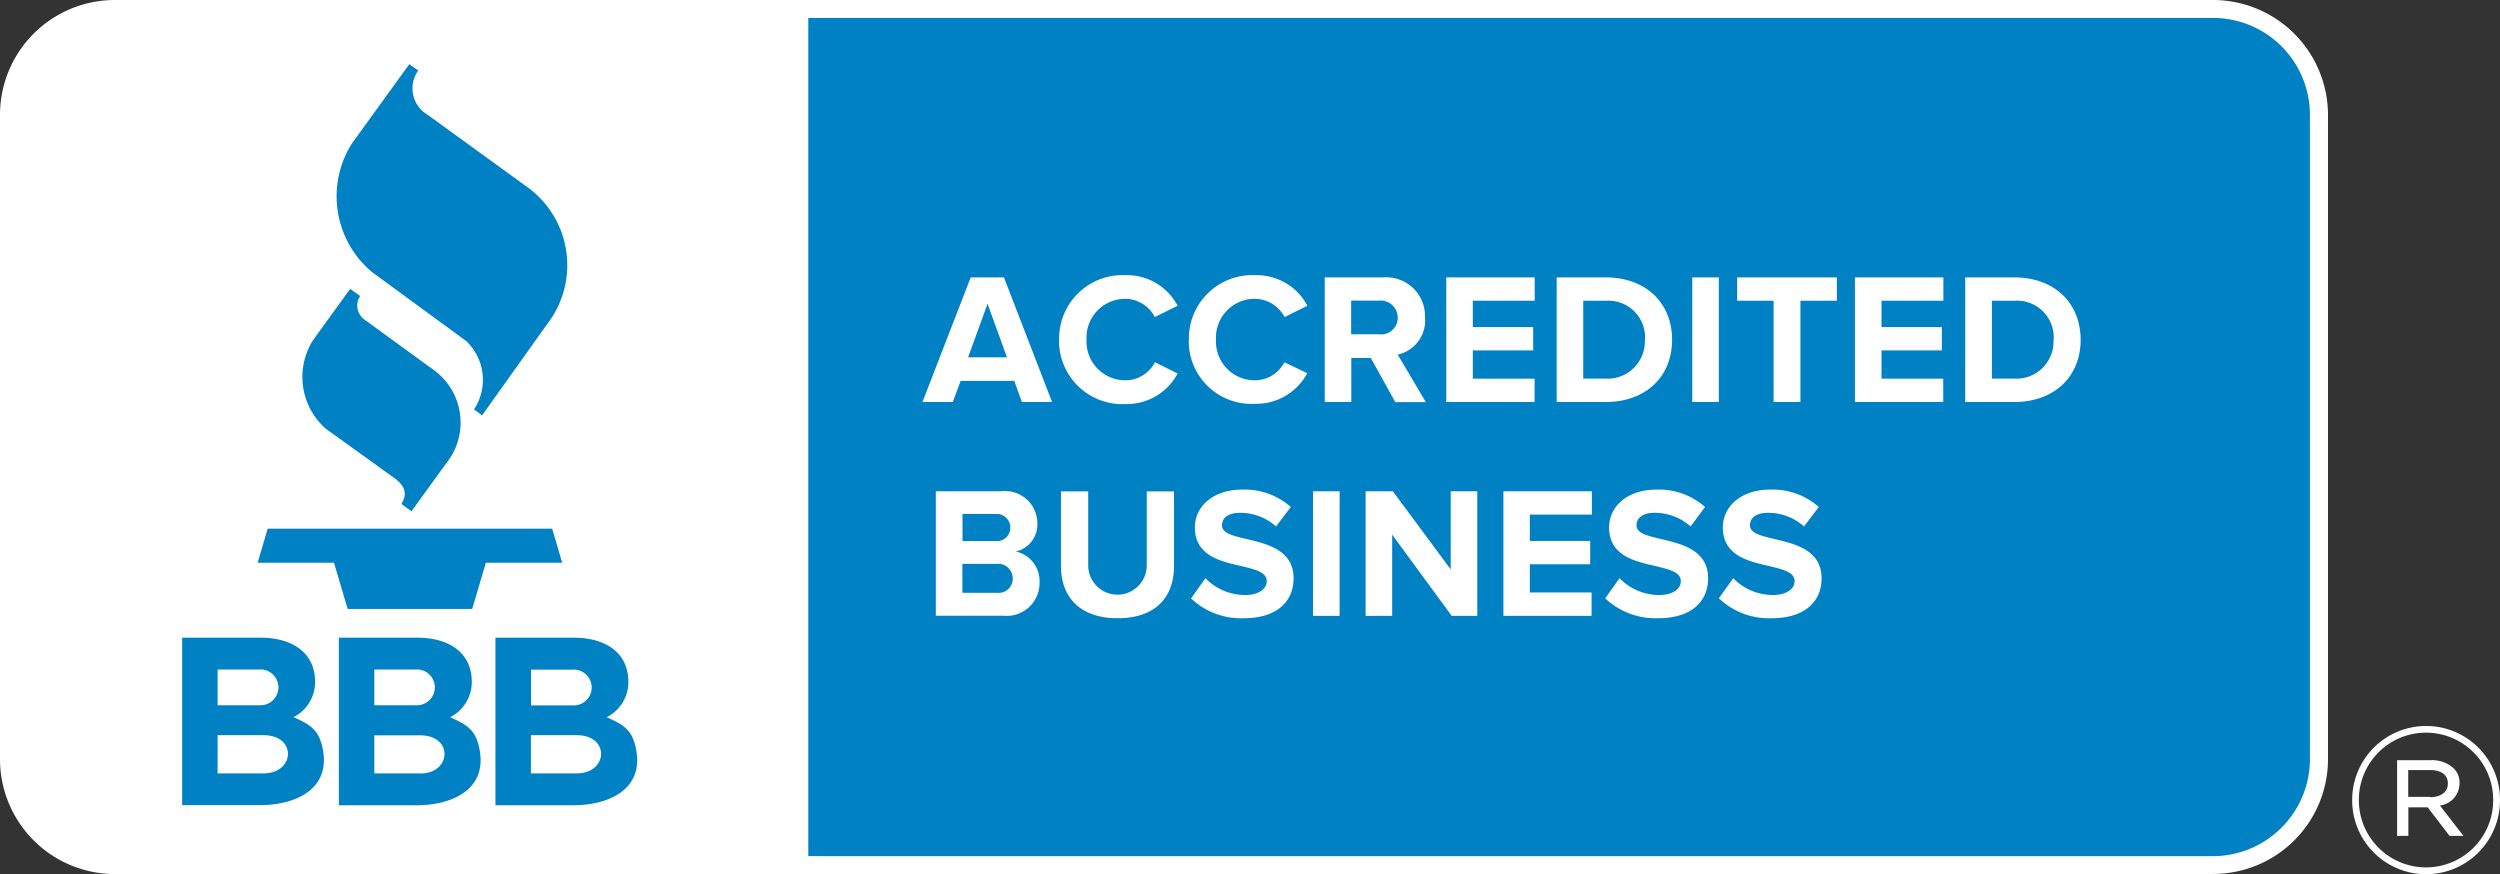
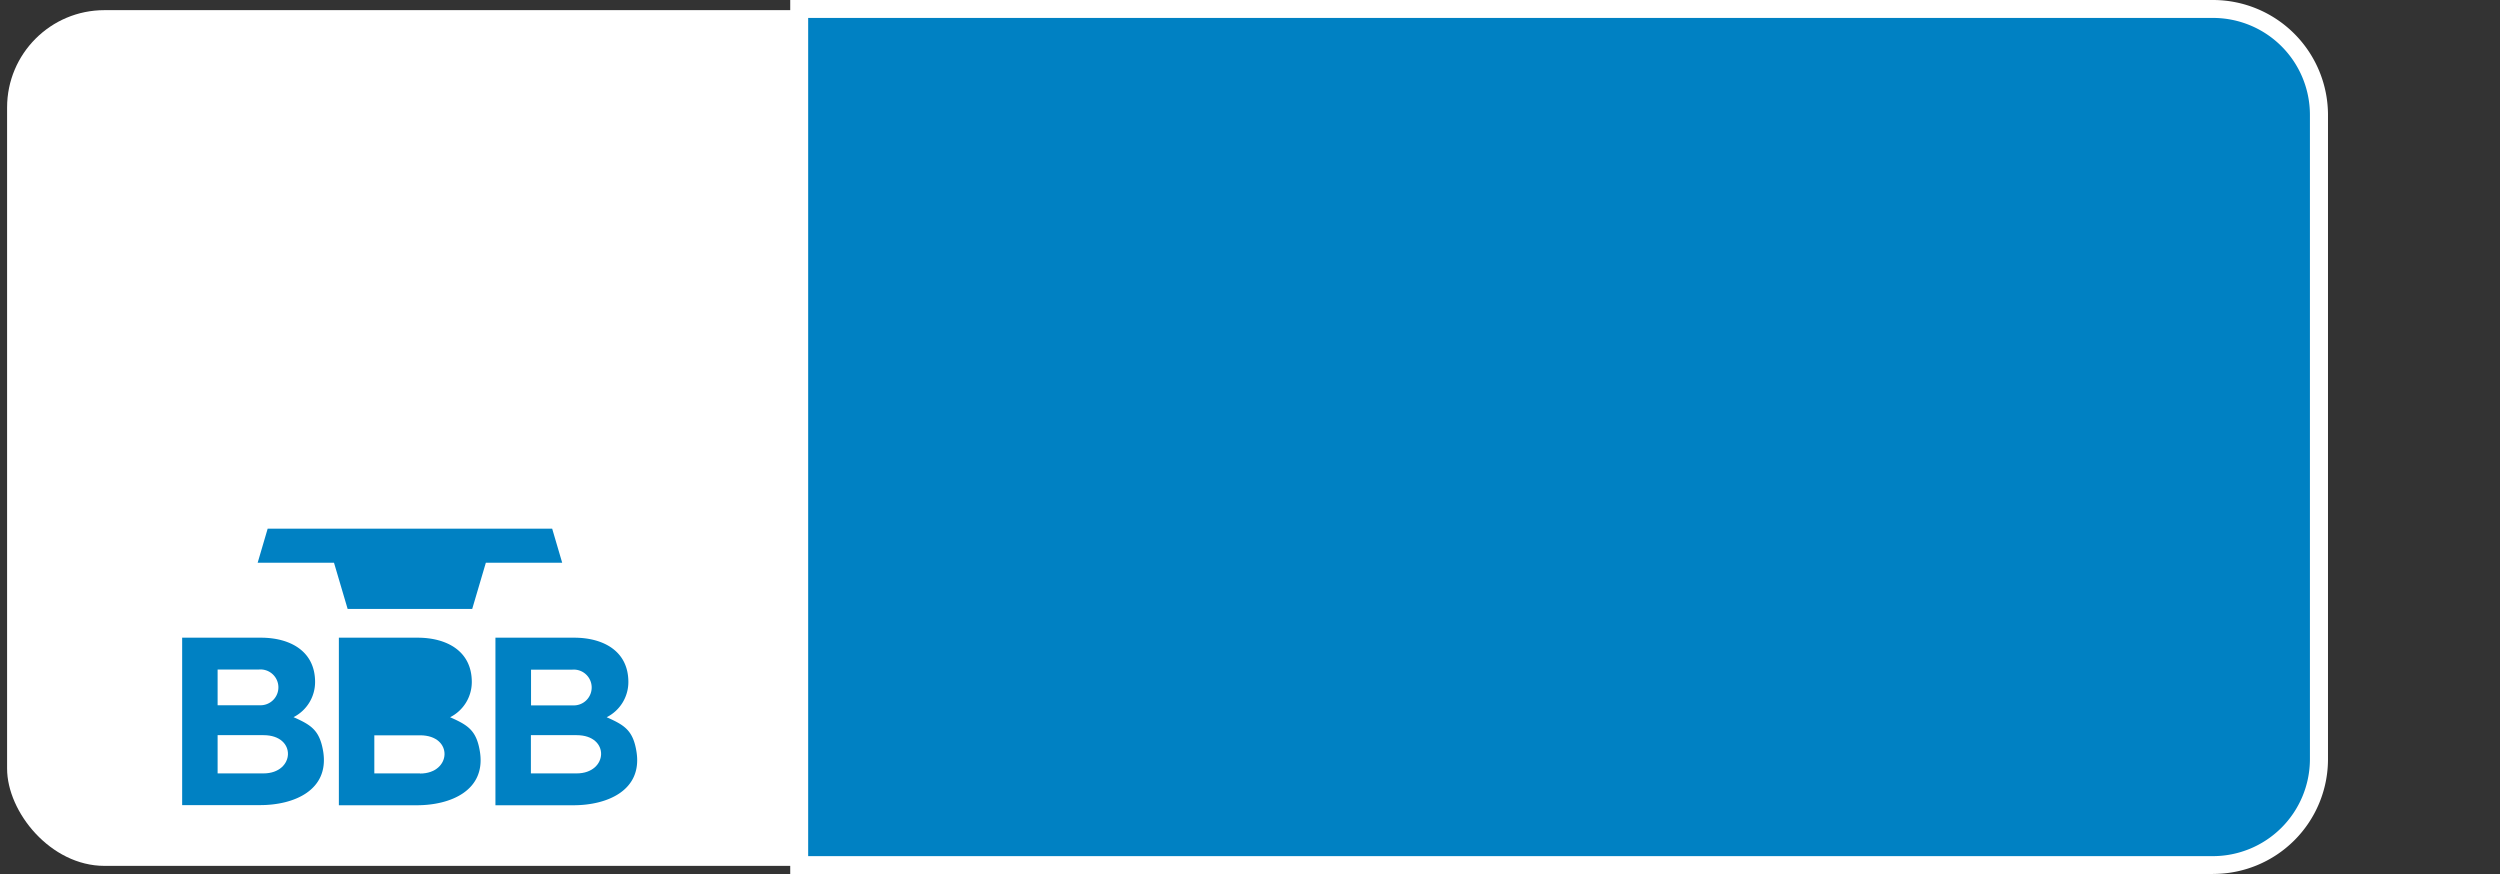
<svg xmlns="http://www.w3.org/2000/svg" id="Layer_1" data-name="Layer 1" width="179.79" height="62.86" viewBox="0 0 179.79 62.86">
  <rect x="0" y="0" width="179.79" height="62.86" fill="#333333" stroke="none" />
  <rect id="Rectangle_53" data-name="Rectangle 53" width="166.63" height="61.54" rx="7" transform="translate(0.51 0.73)" fill="#fff" />
  <path id="Path_314" data-name="Path 314" d="M166.77,8.25A7.616,7.616,0,0,0,159.15.64H57.47V62.21H159.14a7.614,7.614,0,0,0,7.62-7.61V8.25Z" fill="#0081c3" />
  <path id="Path_315" data-name="Path 315" d="M159.15,62.86H56.83V0H159.15a8.275,8.275,0,0,1,8.27,8.25V54.6a8.256,8.256,0,0,1-8.27,8.25M58.12,61.57H159.14a6.982,6.982,0,0,0,6.98-6.96V8.25a6.969,6.969,0,0,0-6.98-6.96H58.12V61.57Z" fill="#fff" />
-   <path id="Path_316" data-name="Path 316" d="M73.49,28.91l-.55-1.52H69.09l-.57,1.52H66.34l3.47-8.96H72.2l3.46,8.96H73.48Zm-2.47-7.06-1.4,3.85h2.8Zm5.15,2.58a4.558,4.558,0,0,1,4.77-4.64,4.11,4.11,0,0,1,3.75,2.2l-1.64.81a2.421,2.421,0,0,0-2.1-1.31,2.787,2.787,0,0,0-2.81,2.93,2.787,2.787,0,0,0,2.81,2.93,2.407,2.407,0,0,0,2.11-1.3l1.63.81a4.149,4.149,0,0,1-3.75,2.2,4.558,4.558,0,0,1-4.78-4.63Zm9.33,0a4.558,4.558,0,0,1,4.77-4.64,4.11,4.11,0,0,1,3.75,2.2l-1.64.81a2.44,2.44,0,0,0-2.12-1.31,2.787,2.787,0,0,0-2.81,2.93,2.787,2.787,0,0,0,2.81,2.93,2.407,2.407,0,0,0,2.11-1.3l1.64.79a4.149,4.149,0,0,1-3.75,2.2,4.515,4.515,0,0,1-4.77-4.6Zm14.84,4.48-1.76-3.17h-1.4v3.17H95.27V19.95h4.2a2.789,2.789,0,0,1,3.01,2.89,2.5,2.5,0,0,1-1.96,2.66l2.02,3.42h-2.2Zm.18-6.07a1.229,1.229,0,0,0-1.35-1.22h-2v2.42h2a1.2,1.2,0,0,0,1.35-1.2Zm3.49,6.07V19.95h6.36v1.68h-4.45v1.89h4.34V25.2h-4.34v2.03h4.44v1.68h-6.35Zm7.94,0V19.95h3.54c2.81,0,4.76,1.78,4.76,4.49s-1.96,4.47-4.76,4.47Zm6.35-4.47a2.634,2.634,0,0,0-2.81-2.81h-1.63v5.6h1.63a2.679,2.679,0,0,0,2.8-2.79h0Zm3.4,4.47V19.95h1.91v8.96Zm5.85,0V21.63h-2.62V19.95h7.17v1.68h-2.62v7.28h-1.92Zm5.85,0V19.95h6.36v1.68h-4.45v1.89h4.34V25.2h-4.34v2.03h4.44v1.68H133.4Zm7.93,0V19.95h3.54c2.81,0,4.76,1.78,4.76,4.49s-1.96,4.47-4.76,4.47Zm6.36-4.47a2.634,2.634,0,0,0-2.81-2.81h-1.63v5.6h1.63a2.673,2.673,0,0,0,2.8-2.79h0ZM67.3,44.29V35.33h4.72a2.317,2.317,0,0,1,2.58,2.28,1.98,1.98,0,0,1-1.55,2.05,2.172,2.172,0,0,1,1.71,2.2,2.364,2.364,0,0,1-2.61,2.42H67.29Zm5.36-6.35a.982.982,0,0,0-.98-.98H69.22v1.95h2.39a.96.96,0,0,0,1.05-.98h0Zm.17,3.66a1.051,1.051,0,0,0-1.16-1.05H69.21v2.08h2.47A1.013,1.013,0,0,0,72.83,41.6Zm3.47-.88V35.34h1.96v5.32a2.105,2.105,0,1,0,4.21,0V35.34h1.96v5.37c0,2.23-1.32,3.75-4.05,3.75s-4.07-1.53-4.08-3.73Zm9.36,2.31,1.03-1.45a3.949,3.949,0,0,0,2.85,1.21c1.05,0,1.56-.49,1.56-.99,0-.66-.83-.84-1.82-1.09-1.47-.33-3.35-.73-3.35-2.78,0-1.49,1.29-2.72,3.4-2.72a5,5,0,0,1,3.5,1.25l-1.06,1.4a3.869,3.869,0,0,0-2.61-.98c-.82,0-1.28.36-1.28.9,0,.58.82.76,1.79.99,1.47.35,3.36.79,3.36,2.82,0,1.64-1.17,2.87-3.59,2.87a5.214,5.214,0,0,1-3.79-1.43Zm8.77,1.26V35.33h1.91v8.96Zm9.97,0-4.28-5.84v5.84H98.21V35.33h1.96l4.16,5.62V35.33h1.91v8.96H104.4Zm3.72,0V35.33h6.36v1.68h-4.46V38.9h4.34v1.68h-4.34v2.03h4.44v1.68h-6.33Zm7.32-1.26,1.03-1.45a3.949,3.949,0,0,0,2.85,1.21c1.05,0,1.56-.49,1.56-.99,0-.66-.83-.84-1.81-1.09-1.47-.33-3.35-.73-3.35-2.78,0-1.49,1.29-2.72,3.4-2.72a5,5,0,0,1,3.5,1.25l-1.04,1.4a3.869,3.869,0,0,0-2.61-.98c-.82,0-1.28.36-1.28.9,0,.58.82.76,1.79.99,1.47.35,3.36.79,3.36,2.82,0,1.64-1.17,2.87-3.59,2.87a5.264,5.264,0,0,1-3.81-1.43Zm8.17,0,1.04-1.45a3.949,3.949,0,0,0,2.85,1.21c1.05,0,1.56-.49,1.56-.99,0-.66-.83-.84-1.81-1.09-1.47-.33-3.35-.73-3.35-2.78,0-1.49,1.29-2.72,3.4-2.72a5,5,0,0,1,3.5,1.25l-1.06,1.4a3.869,3.869,0,0,0-2.61-.98c-.82,0-1.28.36-1.28.9,0,.58.82.76,1.79.99,1.47.35,3.36.79,3.36,2.82,0,1.64-1.17,2.87-3.59,2.87a5.214,5.214,0,0,1-3.79-1.43Z" fill="#fff" />
-   <path id="Path_317" data-name="Path 317" d="M169.16,57.57v-.03a5.315,5.315,0,0,1,10.63-.03h0v.03a5.315,5.315,0,0,1-10.63.03Zm10.14-.03v-.03a4.83,4.83,0,0,0-9.66.02v.03a4.83,4.83,0,0,0,9.66-.02h0Zm-6.92-2.87h2.45a2.264,2.264,0,0,1,1.61.57,1.42,1.42,0,0,1,.44,1.06v.03a1.616,1.616,0,0,1-1.41,1.6l1.69,2.18h-1l-1.57-2.05H173.2v2.05h-.81V54.67h0Zm2.37,2.66c.76,0,1.29-.35,1.29-.98v-.03c0-.57-.47-.94-1.25-.94h-1.6v1.93h1.56ZM8.27,62.86A8.269,8.269,0,0,1,0,54.61V8.25A8.262,8.262,0,0,1,8.27,0H58.12V62.86Zm0-61.57A6.982,6.982,0,0,0,1.29,8.25V54.6a6.967,6.967,0,0,0,6.97,6.96H56.82V1.29Z" fill="#fff" />
-   <path id="Path_318" data-name="Path 318" d="M25.18,20.78l-2.65,3.66a4.947,4.947,0,0,0,.9,6.39l4.93,3.55c.85.61.91,1.22.51,1.86l.72.53,2.5-3.45a4.668,4.668,0,0,0-.88-6.7L26.23,23a1.243,1.243,0,0,1-.33-1.71l-.72-.51" fill="#0081c3" />
-   <path id="Path_319" data-name="Path 319" d="M29.44,4.61,25.3,10.33a7.111,7.111,0,0,0,1.42,9.21l6.81,4.99a3.842,3.842,0,0,1,.56,4.91l.58.43,4.7-6.59a6.926,6.926,0,0,0-1.33-9.74L30.76,8.26a2.2,2.2,0,0,1-.68-3.19l-.63-.44" fill="#0081c3" />
  <path id="Path_320" data-name="Path 320" d="M18.53,40.47h5.49L25,43.79h8.96l.98-3.32h5.49l-.72-2.45H19.25l-.72,2.45" fill="#0081c3" />
  <path id="Path_321" data-name="Path 321" d="M21.1,51.58a2.836,2.836,0,0,0,1.56-2.53c0-2.27-1.86-3.19-3.89-3.19H13.1V57.9h5.62c2.4,0,4.94-1.05,4.53-3.81-.25-1.58-.87-1.95-2.15-2.52" fill="#0081c3" />
  <path id="Path_322" data-name="Path 322" d="M15.65,48.15h2.96a1.288,1.288,0,1,1,.11,2.57H15.65V48.15Z" fill="#fff" />
  <path id="Path_323" data-name="Path 323" d="M18.95,55.62h-3.3V52.87h3.3c2.42,0,2.27,2.75,0,2.75Z" fill="#fff" />
  <path id="Path_324" data-name="Path 324" d="M32.37,51.58a2.836,2.836,0,0,0,1.56-2.53c0-2.27-1.86-3.19-3.89-3.19H24.37V57.91h5.62c2.4,0,4.94-1.05,4.53-3.81-.24-1.58-.87-1.95-2.15-2.52" fill="#0081c3" />
-   <path id="Path_325" data-name="Path 325" d="M26.93,48.15h2.93a1.288,1.288,0,1,1,.11,2.57H26.92V48.15h0Z" fill="#fff" />
  <path id="Path_326" data-name="Path 326" d="M30.21,55.62H26.92V52.88h3.29c2.42,0,2.27,2.75,0,2.75h0Z" fill="#fff" />
  <path id="Path_327" data-name="Path 327" d="M45.78,54.1c-.24-1.58-.87-1.95-2.15-2.52a2.836,2.836,0,0,0,1.56-2.53c0-2.27-1.86-3.19-3.89-3.19H35.63V57.91h5.62c2.4,0,4.94-1.05,4.53-3.81" fill="#0081c3" />
  <path id="Path_328" data-name="Path 328" d="M38.2,48.16h2.94a1.288,1.288,0,1,1,.11,2.57H38.19V48.16h0Z" fill="#fff" />
  <path id="Path_329" data-name="Path 329" d="M41.48,55.62h-3.3V52.87h3.29c2.42,0,2.27,2.75,0,2.75Z" fill="#fff" />
</svg>